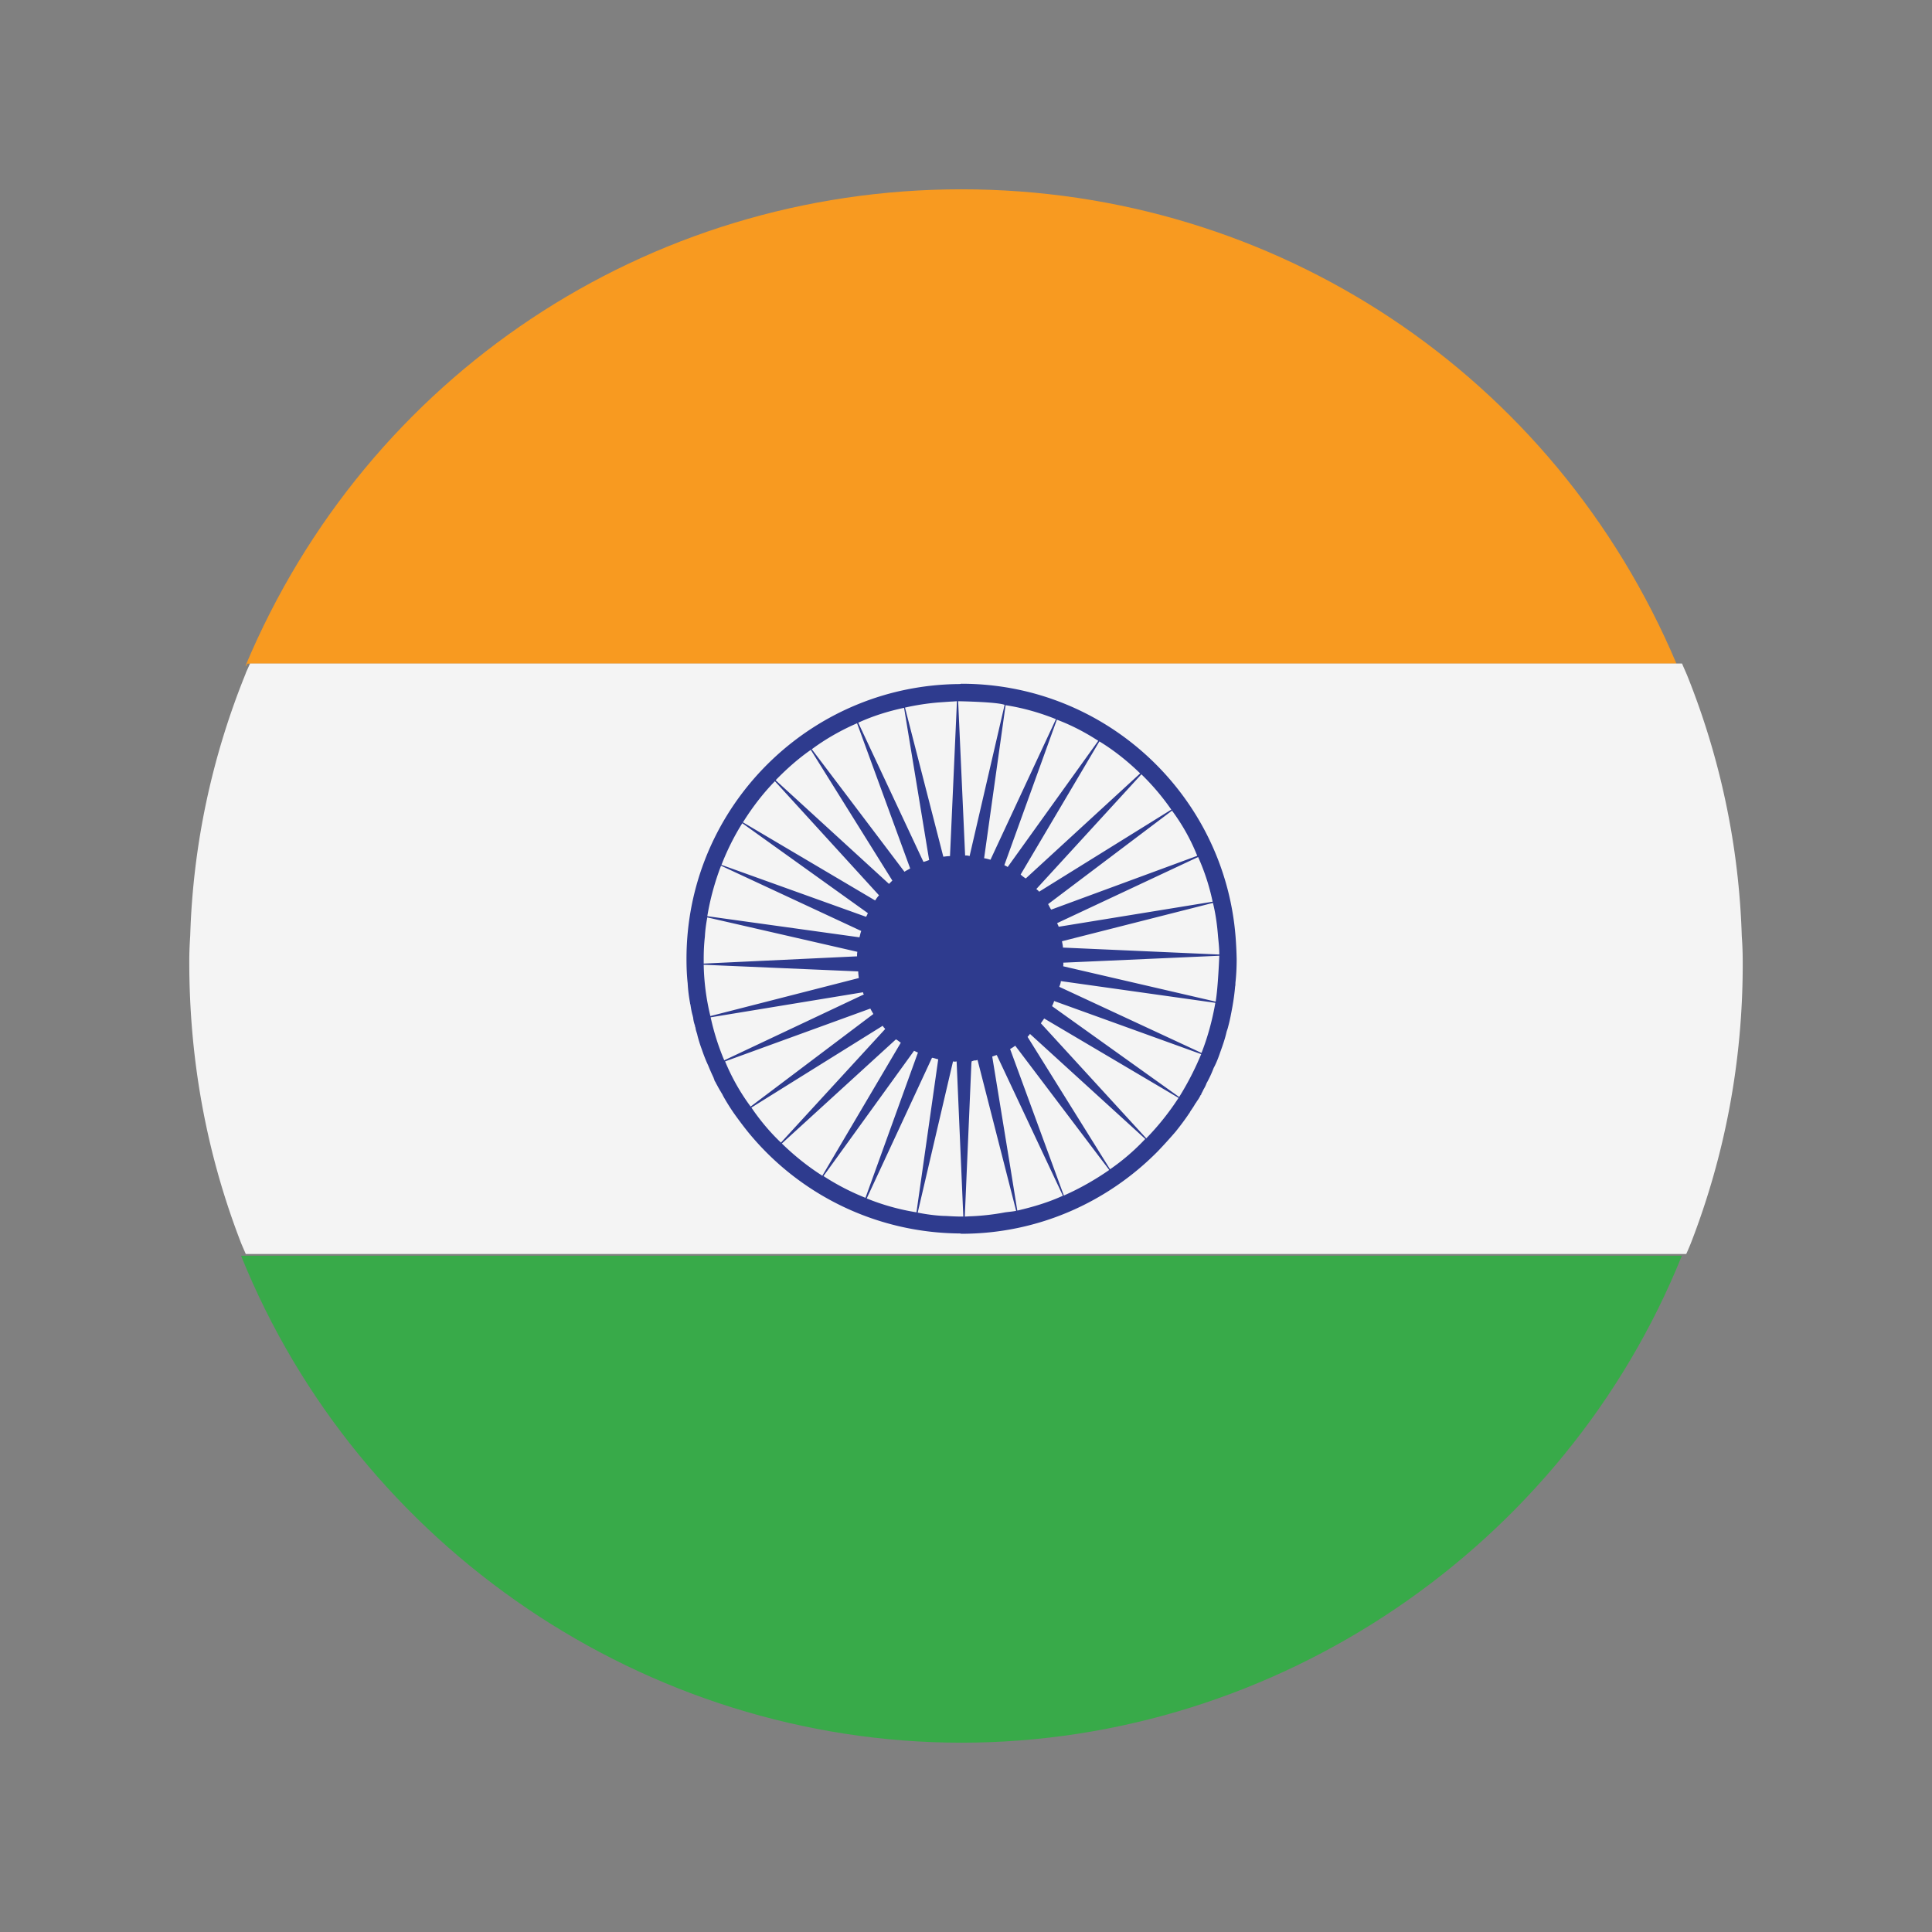
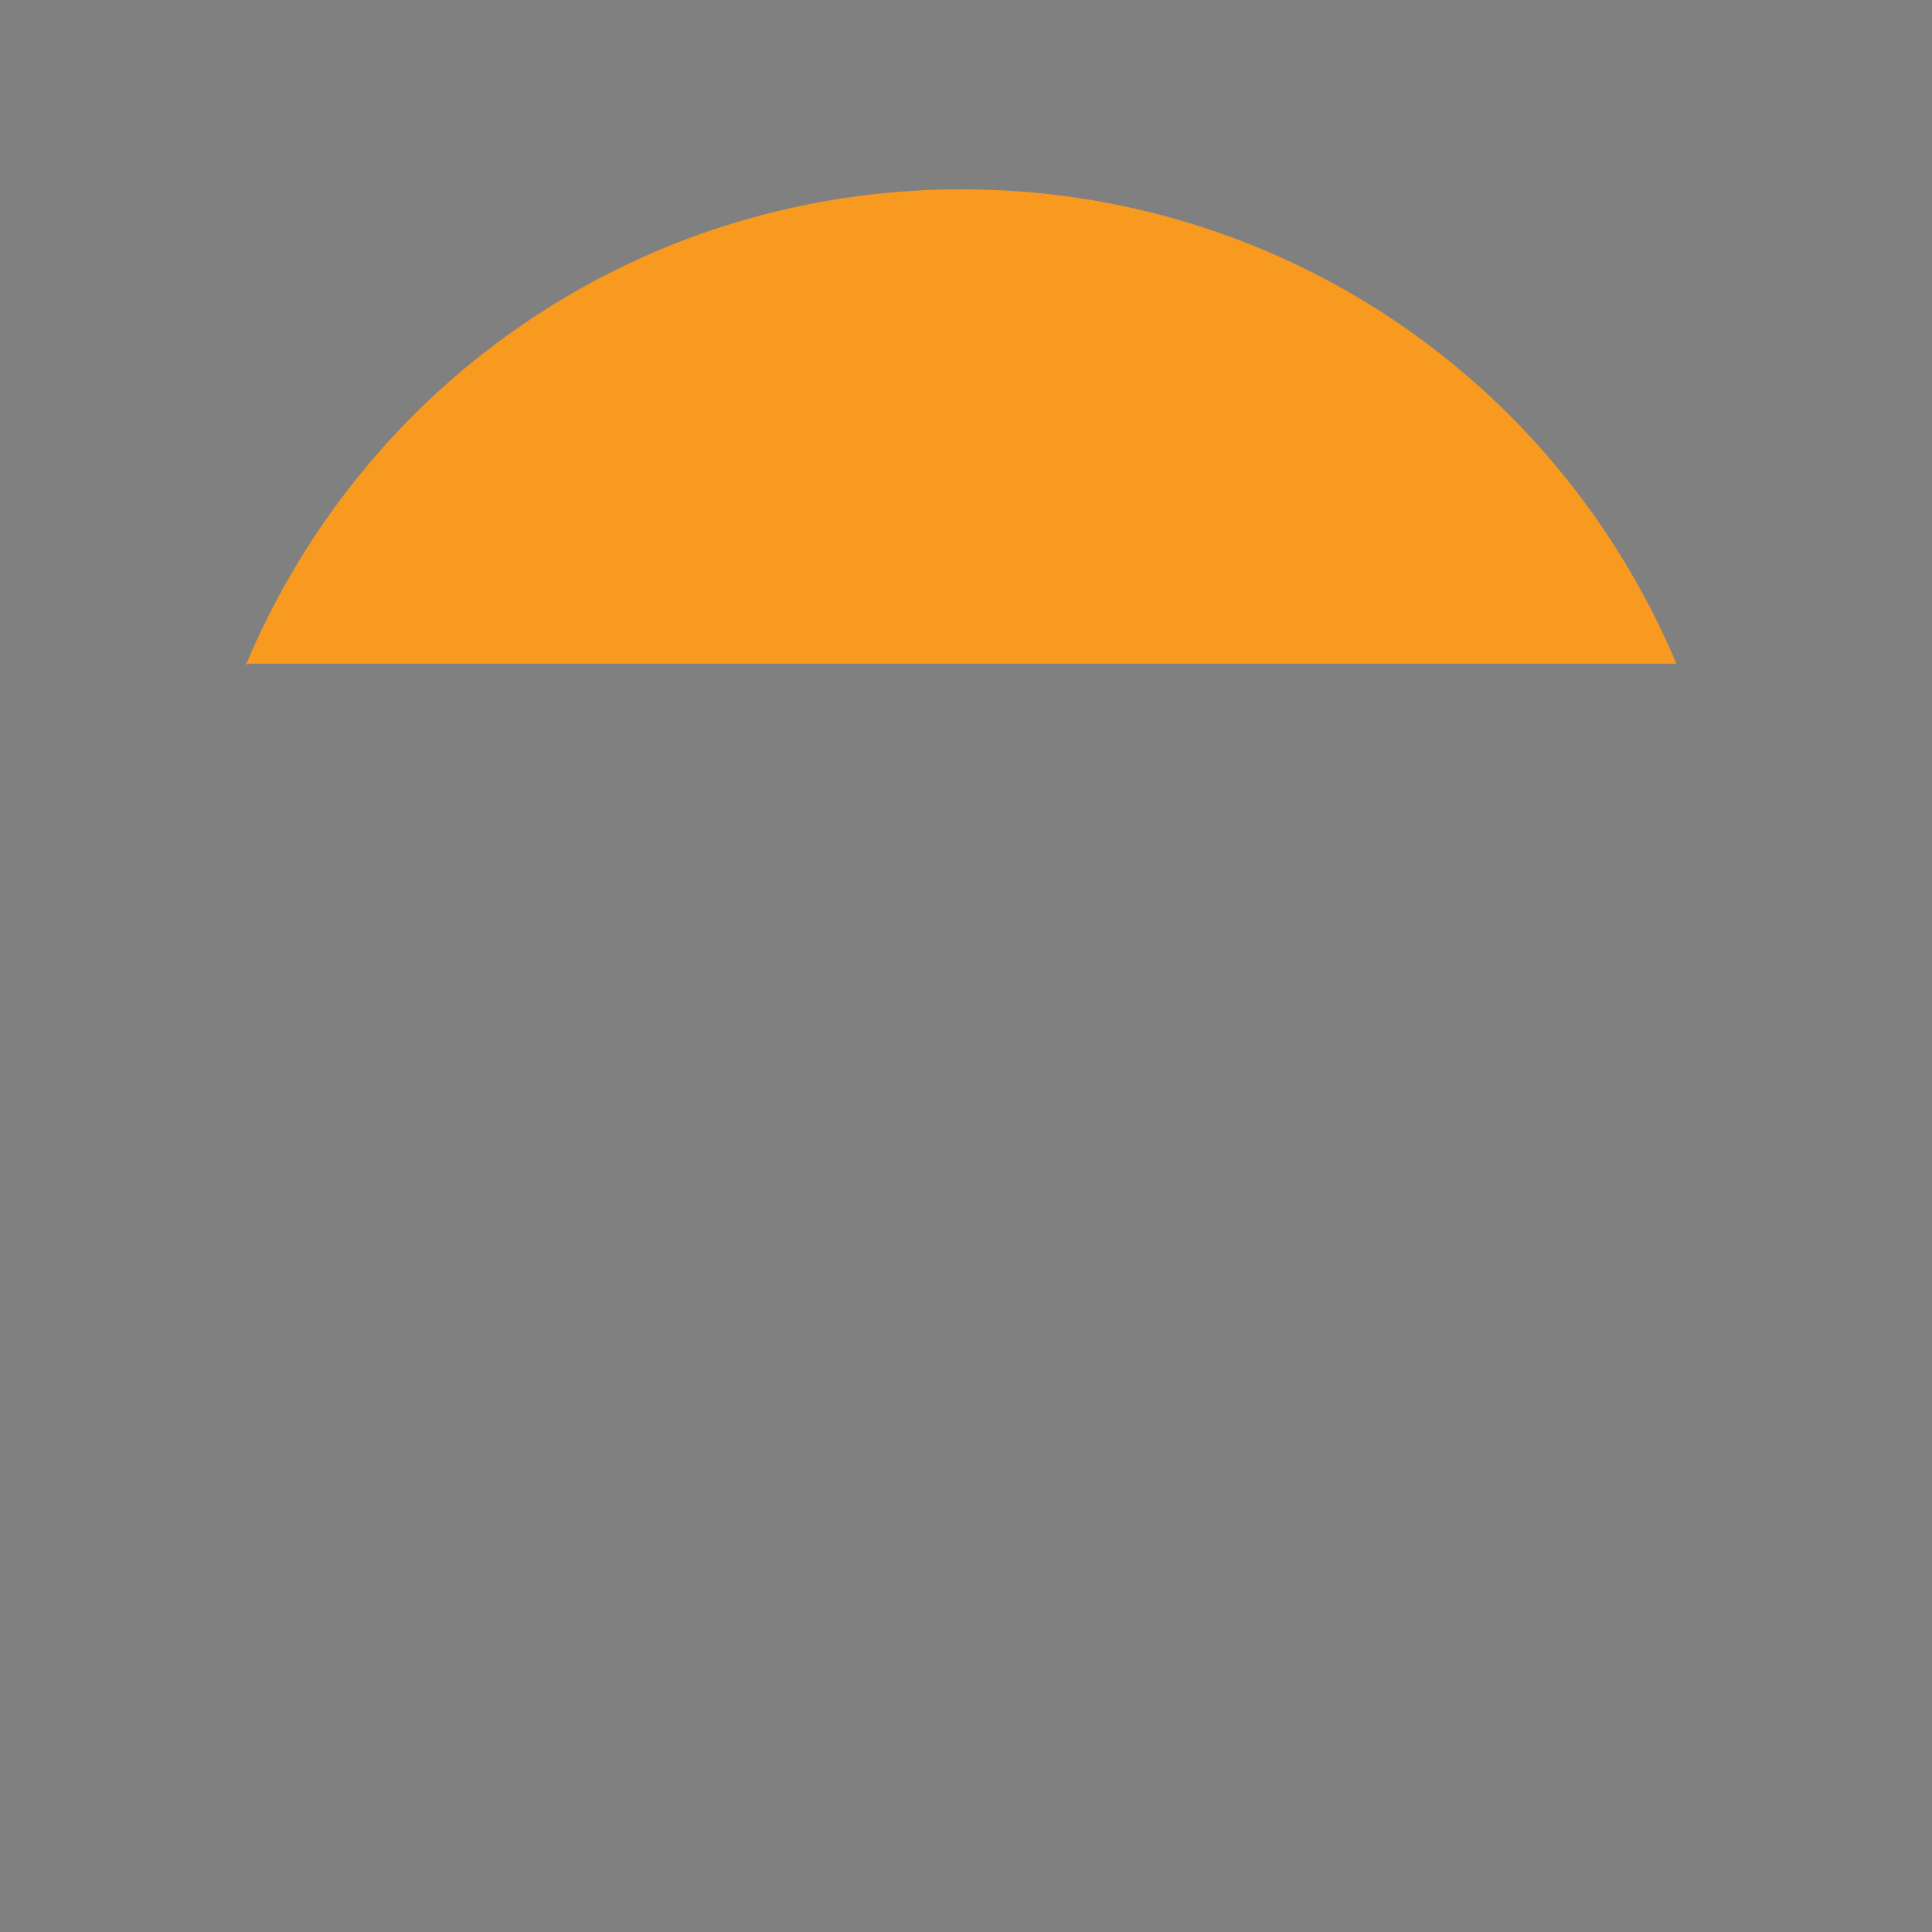
<svg xmlns="http://www.w3.org/2000/svg" width="64" height="64" id="india">
  <rect width="100%" height="100%" fill="#808080" stroke="none" />
  <path fill="#F89A20" d="M55.535 21.985C51.496 12.427 42.258 6.271 31.85 6.271c-10.43 0-19.691 6.186-23.717 15.783h.027c.01-.023.02-.045.029-.069h47.346z" />
-   <path fill="#38AA49" d="M31.85 57.729c10.434 0 19.969-6.47 23.863-16.13H7.986c3.897 9.661 13.432 16.13 23.864 16.13z" />
-   <path fill="#F4F4F4" d="M57.73 31.94c0 3.2-.58 6.31-1.721 9.25-.049.12-.1.24-.15.35H8.141c-.051-.12-.1-.23-.15-.35-1.141-2.94-1.721-6.05-1.721-9.34 0-.27.01-.54.031-.85.09-2.98.709-5.9 1.83-8.67.029-.09.08-.18.119-.28.01-.02.02-.03.029-.06v-.01H55.72c.049.12.109.25.16.37a25.23 25.23 0 0 1 1.819 8.67c.022.29.031.56.031.92z" />
-   <path fill="#2E3B8E" d="M40.93 31.03c-.369-4.68-4.289-8.38-9.08-8.38-.02 0-.039.01-.059.01-4.75.03-8.65 3.71-9.021 8.37-.02.25-.029.49-.029.74 0 .27.01.54.039.8.012.23.041.45.08.66 0 .01 0 .03.01.04.021.14.041.26.08.39 0 .02.012.04.012.06.01.09.029.17.059.25 0 .03.01.05.021.08v.02c.01.05.02.09.039.14 0 .01 0 .02.01.03 0 .02.01.03.01.05.041.16.09.32.15.48.061.18.131.36.211.53.049.12.1.24.158.36 0 .01.012.02.012.03.01.01.01.03.02.05.01.01.01.02.01.04.01.02.02.03.02.04l.01.01c0 .01.01.01.01.02.012.02.012.03.021.04.02.04.039.07.059.11.021.04.041.07.061.11.029.04.051.09.08.13l.029.06c.111.2.23.39.361.58.15.21.299.41.459.61a9.136 9.136 0 0 0 7.021 3.37c.02 0 .039.01.059.01 2.541 0 4.84-1.05 6.5-2.73.201-.21.4-.43.59-.65.16-.2.311-.4.451-.61.02-.02.029-.05.049-.08.041-.06.09-.13.131-.2.01-.02.02-.04.039-.06.01-.01.01-.02.021-.03.01-.02.02-.04.039-.06.01-.01.01-.02.02-.03.01-.02.021-.03.031-.05 0-.01.01-.02.02-.03 0-.01.01-.03.02-.04v-.01c0-.01.01-.01.02-.02l.012-.01c-.012-.01-.012-.01 0-.02.02-.05.049-.09.068-.14.041-.07.08-.14.102-.21.09-.16.17-.33.238-.51.092-.17.16-.35.221-.53.08-.22.16-.45.211-.68.02-.06.039-.11.049-.16.061-.22.1-.44.141-.66.039-.22.07-.44.09-.67.01-.04.01-.08.01-.12.029-.26.041-.52.041-.79-.005-.25-.017-.49-.036-.74zm-.76-1.16-5.1.83c-.01-.04-.041-.09-.051-.12l4.67-2.19c.211.47.372.96.481 1.48zm-.51-1.52-4.83 1.78h-.01c-.041-.06-.07-.13-.1-.18l4.109-3.1v.01c.341.46.62.96.831 1.49zm-.859-1.53-4.381 2.72c-.02-.04-.061-.06-.09-.09l3.48-3.8c.37.36.7.75.991 1.17zm-1.031-1.2-3.79 3.48a1.005 1.005 0 0 1-.17-.13l2.609-4.41c.491.3.94.66 1.351 1.06zm-1.389-1.08-3 4.18c-.031-.02-.07-.04-.111-.06l1.74-4.82c.48.18.939.42 1.371.7zm-1.41-.72h.01l-2.17 4.66c-.07-.02-.141-.04-.211-.05l.711-5.07c.58.09 1.138.25 1.66.46zm-3.891-.55.43-.03c.07 0 .131-.01.189-.01v.02l-.229 5.11c-.07 0-.15.01-.221.02l-1.27-4.94a8.18 8.18 0 0 1 1.101-.17zm-1.141.18h.01l.83 5.04c-.059.02-.129.05-.189.06l-2.16-4.61c.48-.22.99-.38 1.509-.49zm-1.548.509 1.76 4.81c-.031.02-.17.09-.189.11l-3.07-4.06c.458-.34.967-.629 1.499-.86zm-2.692 1.881c.352-.36.73-.7 1.16-1l2.701 4.33-.111.11-3.75-3.43v-.01zm-1.08 1.389c.301-.48.65-.94 1.051-1.35l3.449 3.78c-.049.05-.09.11-.129.17l-4.381-2.59c0-.01 0-.01.01-.01zm-.029.041 4.16 2.98c-.02.04-.039.09-.061.12L23.9 28.65c.19-.49.42-.95.69-1.38zm-.709 1.42s0-.01.01-.01l4.639 2.16c-.029.07-.039.14-.059.21l-5.041-.7a8.64 8.64 0 0 1 .451-1.66zm-.57 3.08c0-.25.01-.49.039-.74.01-.21.041-.43.08-.64l4.971 1.14c-.01.05-.01.11-.01.15l-5.08.24v-.15zm0 .189 5.119.22c0 .07.01.14.02.22l-4.92 1.26v-.01a7.804 7.804 0 0 1-.219-1.69zm.679 3.161a8.11 8.11 0 0 1-.449-1.42l5.049-.83c0 .03.01.05.029.07L24 35.12h-.01zm.03.04 4.811-1.75c.029.06.061.11.1.18l-4.07 3.07v-.01a7.007 7.007 0 0 1-.841-1.49zm.871 1.53 4.35-2.71c.02.04.051.07.08.1l-.01.02-3.441 3.75c-.37-.35-.7-.75-.979-1.16zm2.339 2.25c-.471-.3-.92-.66-1.33-1.06l3.779-3.45c.061.03.1.07.16.11l-.01.02-2.59 4.39c.001 0-.009 0-.009-.01zm.049.019 3-4.15.131.06-.01.02-1.73 4.79a7.9 7.9 0 0 1-1.391-.72zm1.432.741 2.158-4.65.012-.01c.068.01.139.04.199.05l-.721 5.07a7.603 7.603 0 0 1-1.648-.46zm3.199.6h-.06c-.18 0-.35-.01-.52-.02-.109 0-.221-.01-.33-.02-.199-.02-.4-.05-.6-.09l1.17-5.01c.039.01.08.01.119 0l.221 5.12v.02zm-.17-17.071s1.281.02 1.539.12l-1.16 5.01c-.049-.02-.1-.02-.148-.02l-.231-5.11zm1.561 16.931a7.883 7.883 0 0 1-1.121.13c-.07 0-.15.01-.219.01v-.02l.219-5.09.01-.01v-.03c.01 0 .031 0 .051-.01.01 0 .01-.01.02-.01.041 0 .08 0 .121-.02l1.279 5c-.081.02-.212.03-.36.05zm.41-.06h-.012l-.219-1.36-.611-3.74c.061-.02.102-.04.15-.05l2.191 4.66c-.48.22-.98.369-1.499.49zm3.029-1.34c-.461.32-.971.61-1.49.84h-.01l-1.779-4.85c.039-.02.148-.09.17-.11l3.109 4.11v.01zm.039-.031h-.01l-2.729-4.38c.029-.04.059-.06.078-.1l3.82 3.48a7.179 7.179 0 0 1-1.159 1zm1.192-1.02-3.49-3.81c.029-.05.07-.1.109-.16l4.451 2.63a8.702 8.702 0 0 1-1.07 1.34zm1.09-1.369-4.211-3.01c.031-.06.051-.11.07-.17l4.871 1.76a9.71 9.71 0 0 1-.73 1.42zm.74-1.46-4.711-2.19c.02-.06.051-.12.051-.19l5.119.72c-.1.57-.25 1.13-.459 1.66zm.469-1.7-5.049-1.17c0-.04.01-.07 0-.12l5.17-.23s-.041 1.06-.121 1.52zm-5.059-1.79c0-.07-.021-.14-.031-.21l5-1.27c.09.36.141.74.17 1.12.02.2.041.39.041.59l-5.18-.23z" />
</svg>